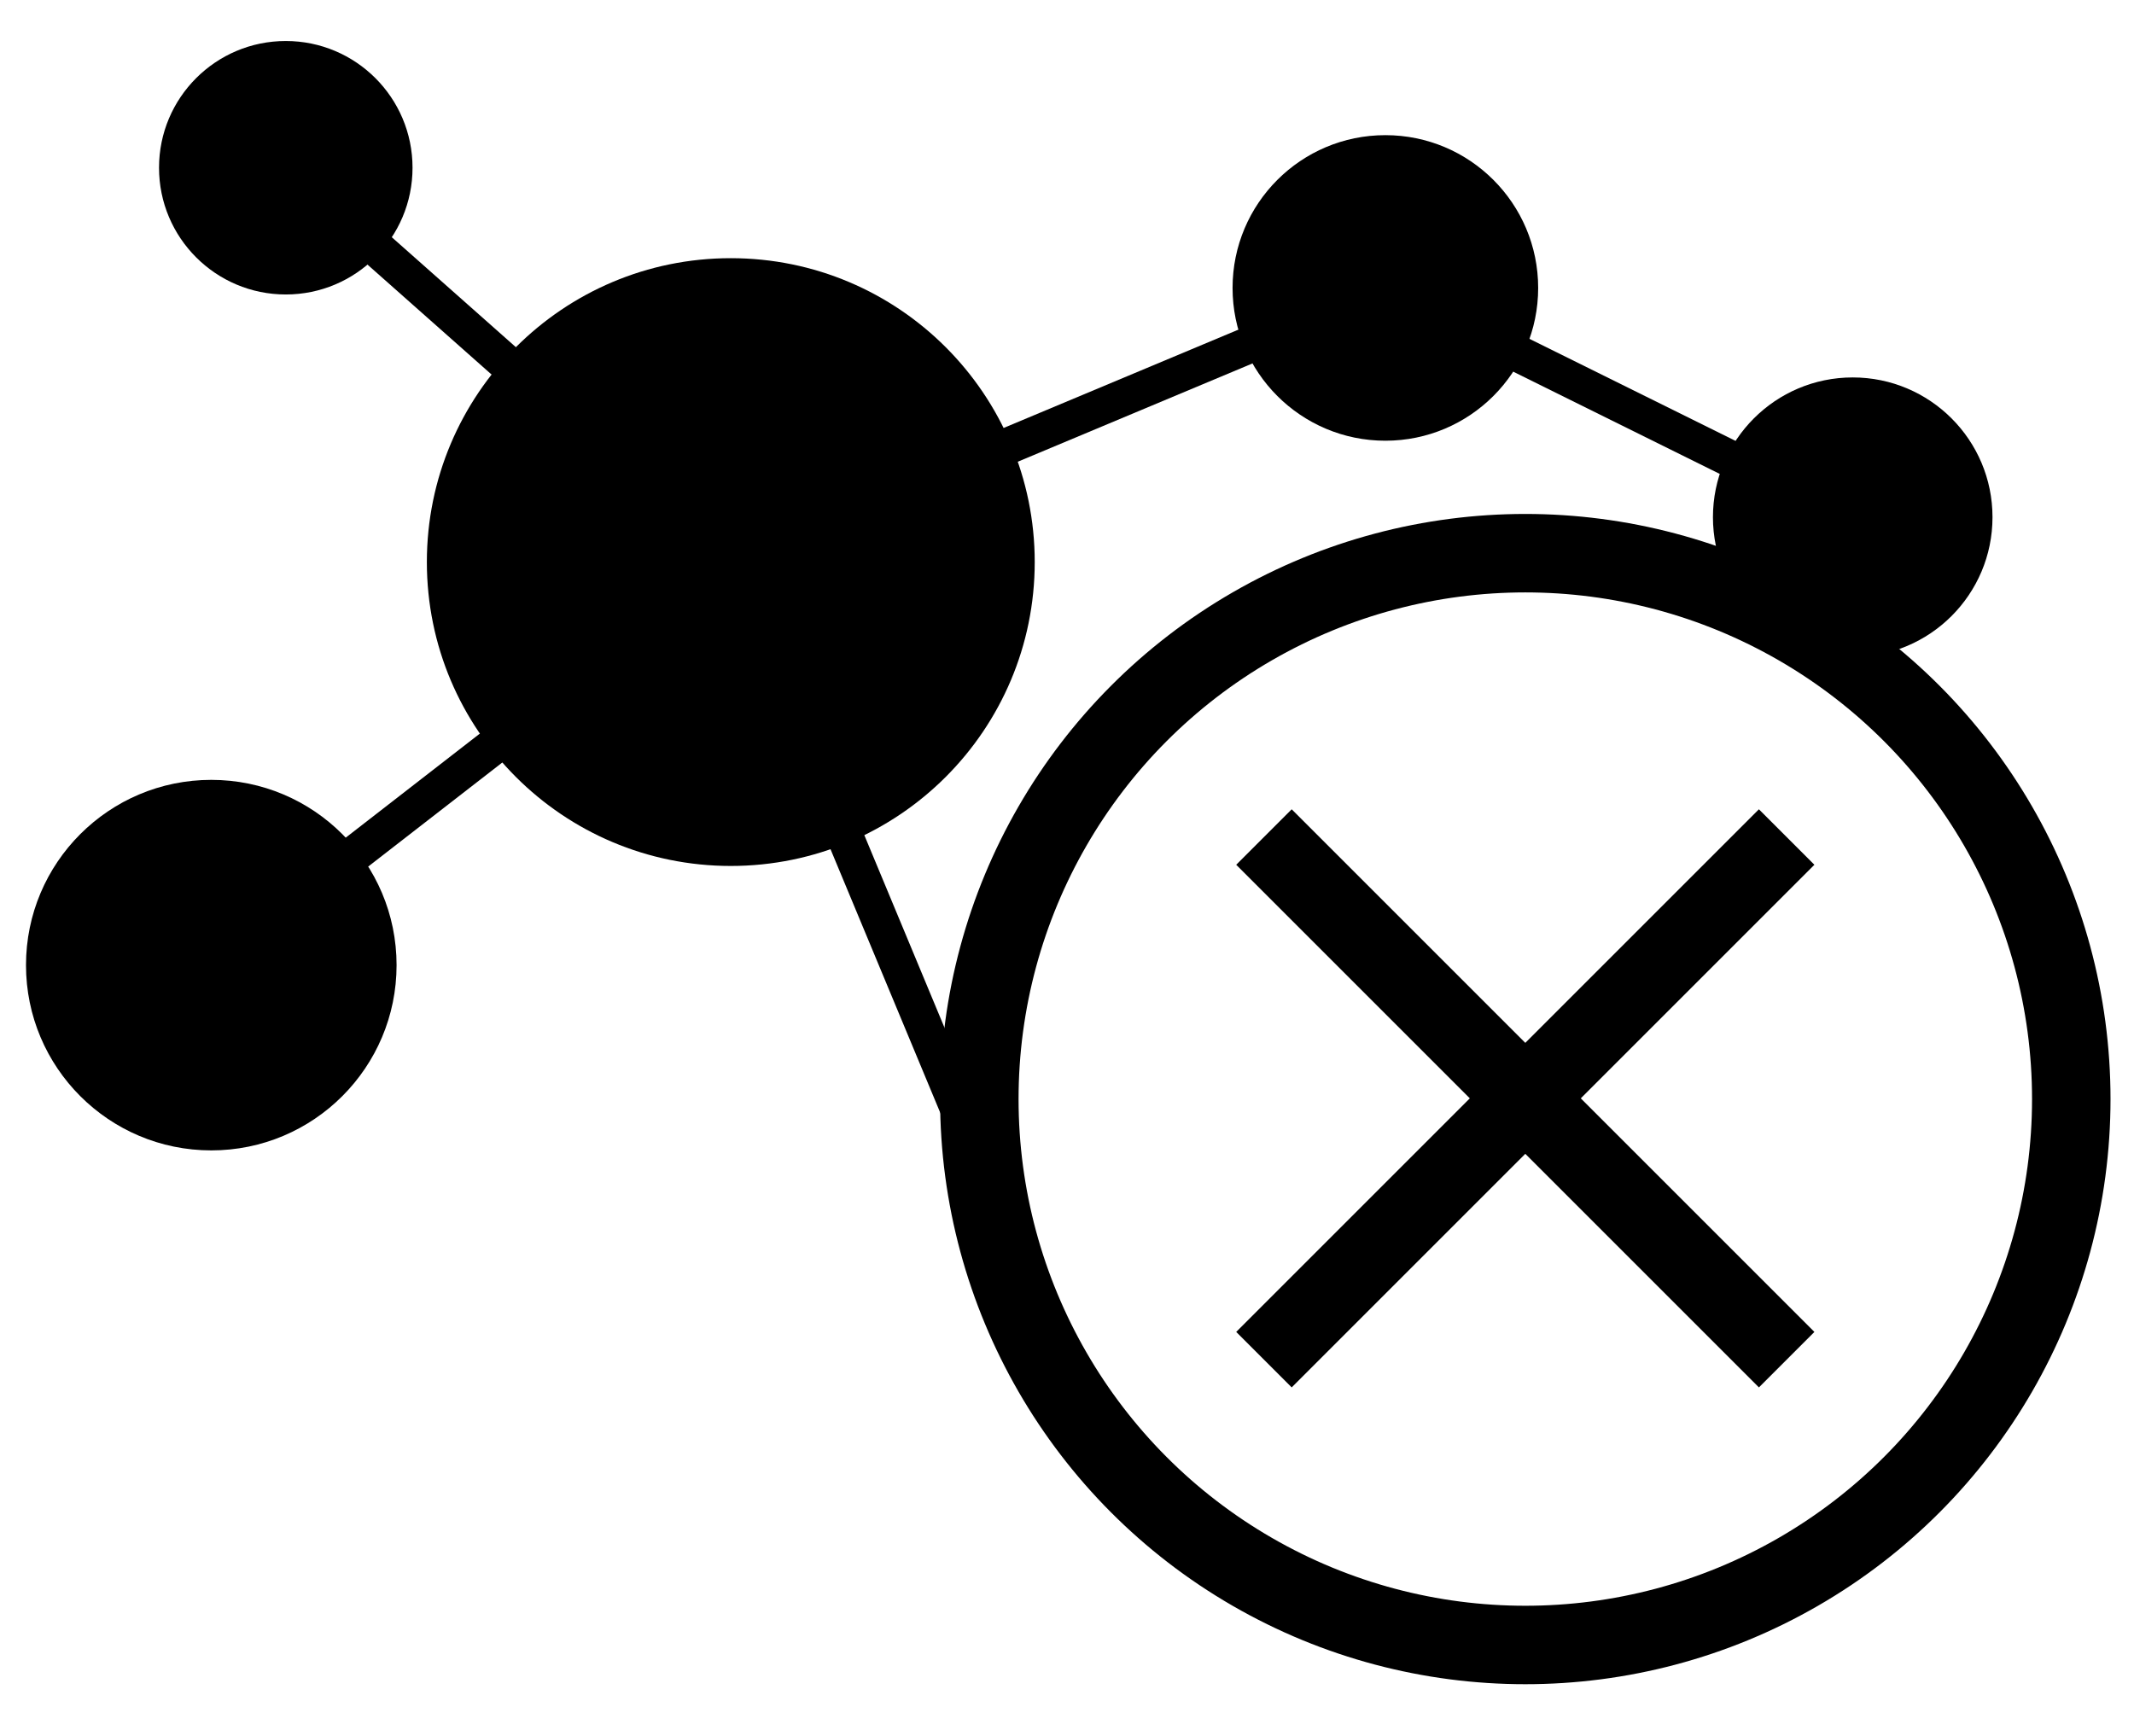
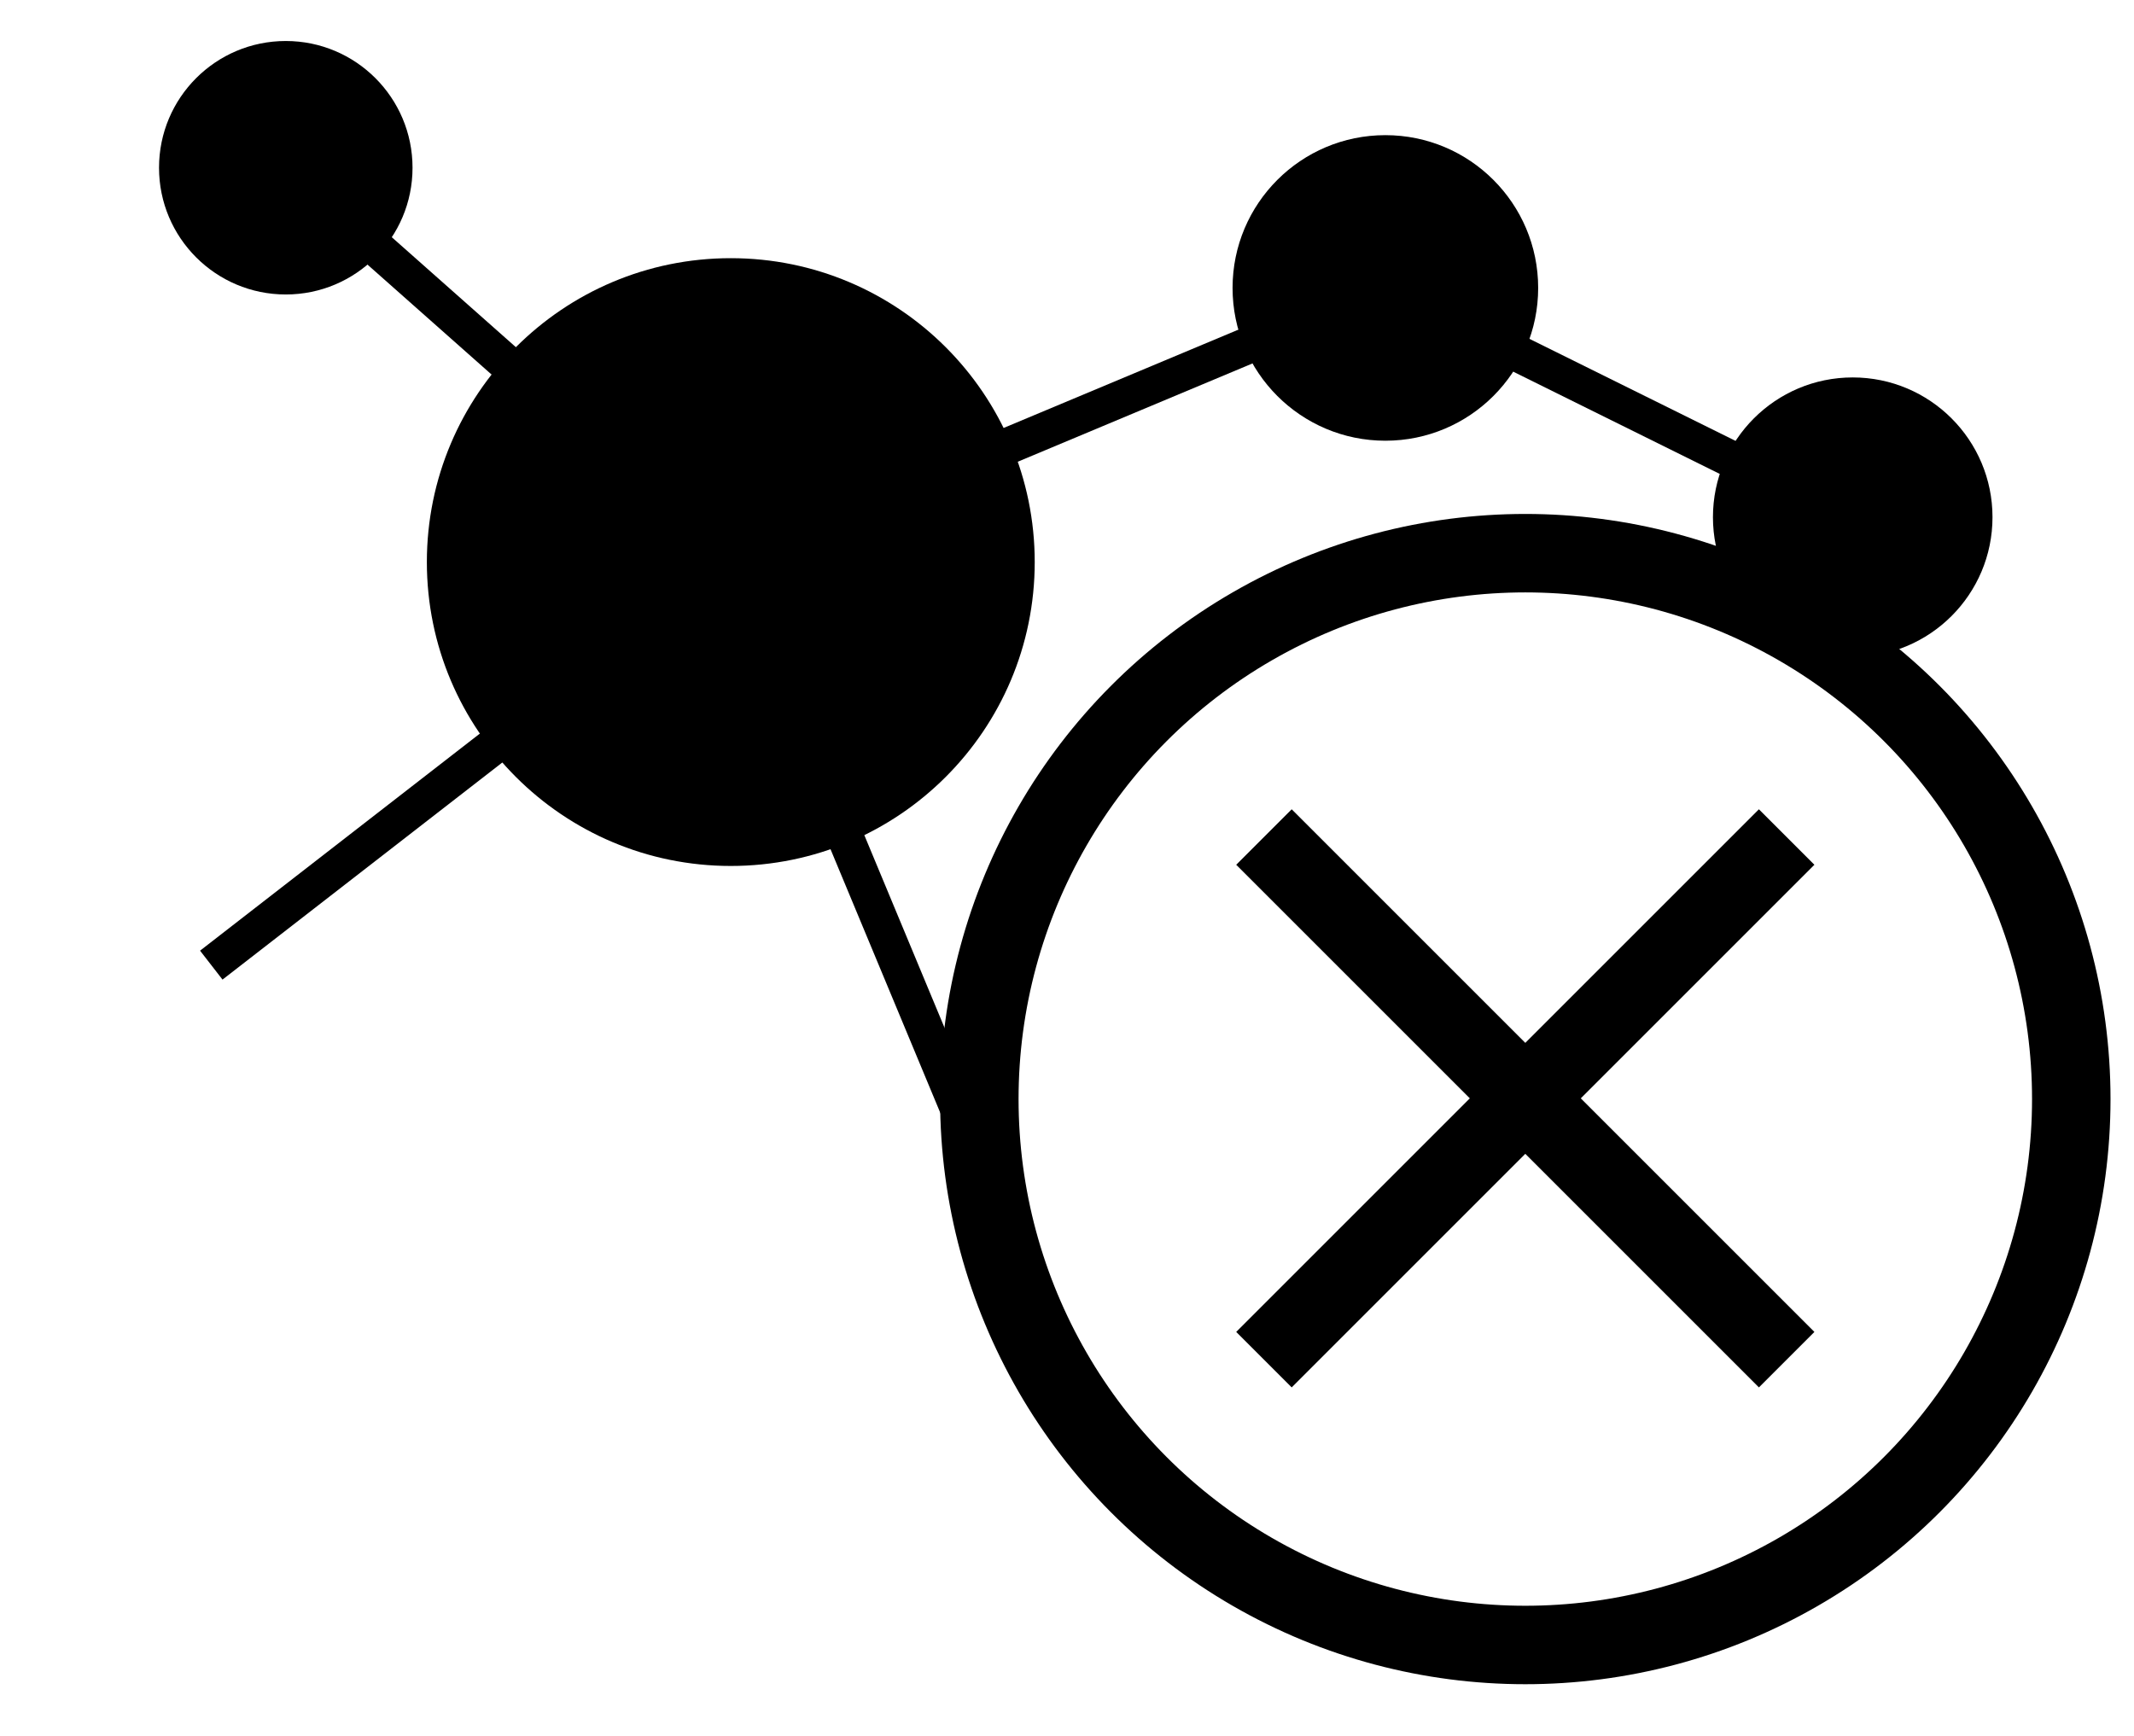
<svg xmlns="http://www.w3.org/2000/svg" id="supression" viewBox="0 0 407.94 331.84">
  <defs>
    <style>
      .cls-1 {
        stroke-width: 15px;
      }

      .cls-1, .cls-2 {
        fill: none;
        stroke: #000;
        stroke-miterlimit: 10;
      }

      .cls-3 {
        stroke-width: 0px;
      }

      .cls-2 {
        stroke-width: 7px;
      }
    </style>
  </defs>
  <circle class="cls-1" cx="291.58" cy="210.13" r="104.37" />
  <line class="cls-1" x1="341.54" y1="160.03" x2="241.62" y2="259.95" />
  <line class="cls-1" x1="341.54" y1="259.95" x2="241.62" y2="160.03" />
  <circle class="cls-3" cx="139.7" cy="107.46" r="58.1" />
  <circle class="cls-3" cx="264.83" cy="55.05" r="29.21" />
-   <circle class="cls-3" cx="40.39" cy="184.52" r="35.42" />
  <circle class="cls-3" cx="54.63" cy="32.07" r="24.23" />
  <line class="cls-2" x1="40.39" y1="184.52" x2="139.7" y2="107.46" />
  <polyline class="cls-2" points="354.64 99.52 264.83 55.05 139.7 107.46 54.63 32.07" />
  <line class="cls-2" x1="190.77" y1="230.13" x2="139.7" y2="107.46" />
  <circle class="cls-3" cx="354.17" cy="98.88" r="26.72" />
</svg>